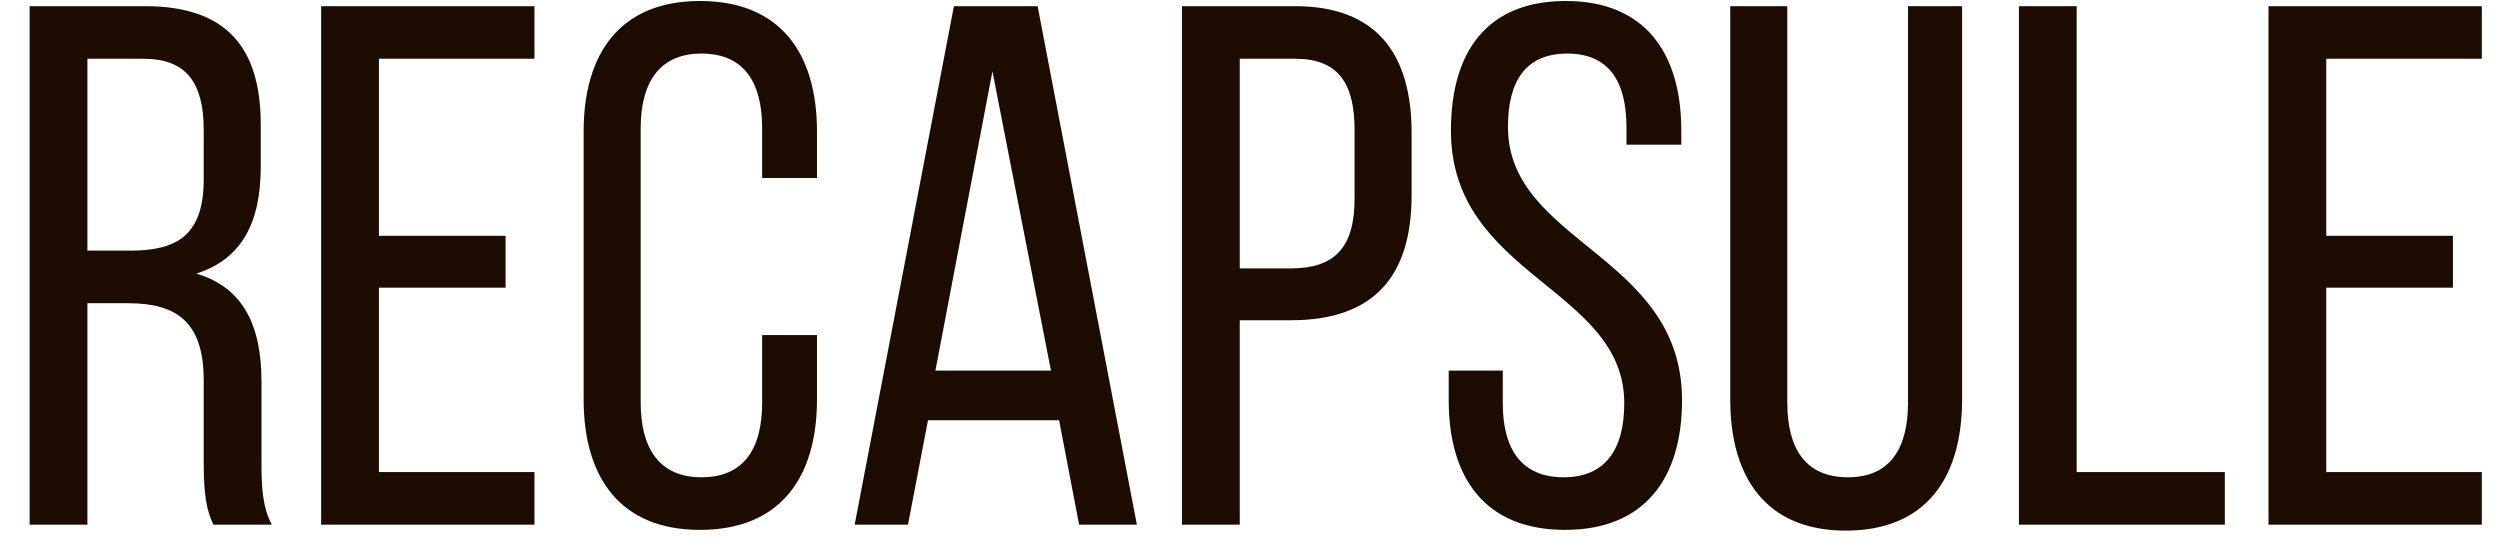
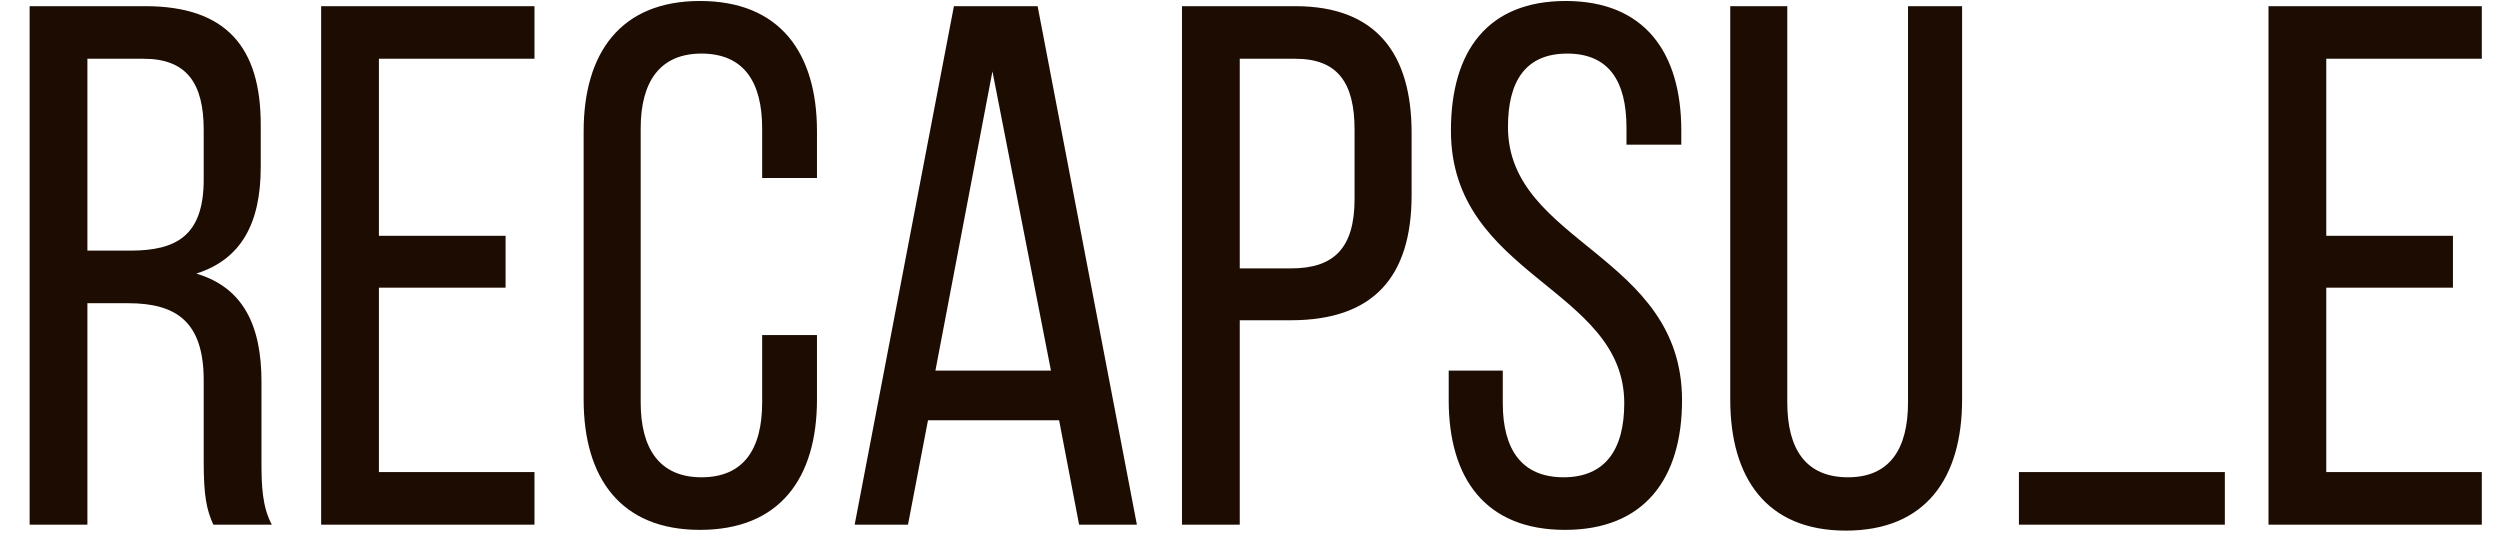
<svg xmlns="http://www.w3.org/2000/svg" width="81" height="18" viewBox="0 0 81 18" fill="none">
-   <path d="M4.704 0.2C7.344 0.2 8.448 1.544 8.448 4.04V5.408C8.448 7.256 7.8 8.408 6.36 8.864C7.896 9.32 8.472 10.568 8.472 12.368V14.984C8.472 15.728 8.496 16.424 8.808 17H6.912C6.696 16.52 6.6 16.088 6.6 14.96V12.32C6.6 10.424 5.712 9.824 4.152 9.824H2.832V17H0.96V0.2H4.704ZM4.224 8.12C5.712 8.12 6.6 7.64 6.6 5.816V4.208C6.6 2.696 6.048 1.904 4.656 1.904H2.832V8.12H4.224ZM16.381 7.64V9.32H12.277V15.296H17.317V17H10.405V0.2H17.317V1.904H12.277V7.64H16.381ZM22.678 0.032C25.27 0.032 26.47 1.712 26.47 4.256V5.768H24.694V4.16C24.694 2.648 24.094 1.736 22.726 1.736C21.382 1.736 20.758 2.648 20.758 4.16V13.04C20.758 14.552 21.382 15.464 22.726 15.464C24.094 15.464 24.694 14.552 24.694 13.04V10.856H26.47V12.944C26.47 15.488 25.27 17.168 22.678 17.168C20.11 17.168 18.91 15.488 18.91 12.944V4.256C18.91 1.712 20.11 0.032 22.678 0.032ZM30.067 13.616L29.419 17H27.691L30.907 0.2H33.619L36.835 17H34.963L34.315 13.616H30.067ZM30.307 12.008H34.051L32.155 2.312L30.307 12.008ZM41.968 0.2C44.608 0.2 45.736 1.76 45.736 4.304V6.32C45.736 8.984 44.488 10.376 41.824 10.376H40.168V17H38.296V0.2H41.968ZM41.824 8.696C43.216 8.696 43.888 8.048 43.888 6.44V4.208C43.888 2.672 43.336 1.904 41.968 1.904H40.168V8.696H41.824ZM50.73 0.032C53.274 0.032 54.474 1.688 54.474 4.232V4.688H52.698V4.136C52.698 2.624 52.122 1.736 50.778 1.736C49.434 1.736 48.858 2.624 48.858 4.112C48.858 7.88 54.498 8.24 54.498 12.968C54.498 15.512 53.274 17.168 50.706 17.168C48.138 17.168 46.938 15.512 46.938 12.968V12.008H48.69V13.064C48.69 14.576 49.314 15.464 50.658 15.464C52.002 15.464 52.626 14.576 52.626 13.064C52.626 9.32 47.01 8.96 47.01 4.232C47.01 1.64 48.21 0.032 50.73 0.032ZM57.908 13.04C57.908 14.552 58.508 15.464 59.876 15.464C61.22 15.464 61.82 14.552 61.82 13.04V0.2H63.572V12.944C63.572 15.488 62.396 17.192 59.804 17.192C57.236 17.192 56.06 15.488 56.06 12.944V0.2H57.908V13.04ZM65.413 17V0.2H67.285V15.296H72.085V17H65.413ZM79.475 7.64V9.32H75.371V15.296H80.411V17H73.499V0.2H80.411V1.904H75.371V7.64H79.475Z" fill="#1C0C02" />
+   <path d="M4.704 0.2C7.344 0.2 8.448 1.544 8.448 4.04V5.408C8.448 7.256 7.8 8.408 6.36 8.864C7.896 9.32 8.472 10.568 8.472 12.368V14.984C8.472 15.728 8.496 16.424 8.808 17H6.912C6.696 16.52 6.6 16.088 6.6 14.96V12.32C6.6 10.424 5.712 9.824 4.152 9.824H2.832V17H0.96V0.2H4.704ZM4.224 8.12C5.712 8.12 6.6 7.64 6.6 5.816V4.208C6.6 2.696 6.048 1.904 4.656 1.904H2.832V8.12H4.224ZM16.381 7.64V9.32H12.277V15.296H17.317V17H10.405V0.2H17.317V1.904H12.277V7.64H16.381ZM22.678 0.032C25.27 0.032 26.47 1.712 26.47 4.256V5.768H24.694V4.16C24.694 2.648 24.094 1.736 22.726 1.736C21.382 1.736 20.758 2.648 20.758 4.16V13.04C20.758 14.552 21.382 15.464 22.726 15.464C24.094 15.464 24.694 14.552 24.694 13.04V10.856H26.47V12.944C26.47 15.488 25.27 17.168 22.678 17.168C20.11 17.168 18.91 15.488 18.91 12.944V4.256C18.91 1.712 20.11 0.032 22.678 0.032ZM30.067 13.616L29.419 17H27.691L30.907 0.2H33.619L36.835 17H34.963L34.315 13.616H30.067ZM30.307 12.008H34.051L32.155 2.312L30.307 12.008ZM41.968 0.2C44.608 0.2 45.736 1.76 45.736 4.304V6.32C45.736 8.984 44.488 10.376 41.824 10.376H40.168V17H38.296V0.2H41.968ZM41.824 8.696C43.216 8.696 43.888 8.048 43.888 6.44V4.208C43.888 2.672 43.336 1.904 41.968 1.904H40.168V8.696H41.824ZM50.73 0.032C53.274 0.032 54.474 1.688 54.474 4.232V4.688H52.698V4.136C52.698 2.624 52.122 1.736 50.778 1.736C49.434 1.736 48.858 2.624 48.858 4.112C48.858 7.88 54.498 8.24 54.498 12.968C54.498 15.512 53.274 17.168 50.706 17.168C48.138 17.168 46.938 15.512 46.938 12.968V12.008H48.69V13.064C48.69 14.576 49.314 15.464 50.658 15.464C52.002 15.464 52.626 14.576 52.626 13.064C52.626 9.32 47.01 8.96 47.01 4.232C47.01 1.64 48.21 0.032 50.73 0.032ZM57.908 13.04C57.908 14.552 58.508 15.464 59.876 15.464C61.22 15.464 61.82 14.552 61.82 13.04V0.2H63.572V12.944C63.572 15.488 62.396 17.192 59.804 17.192C57.236 17.192 56.06 15.488 56.06 12.944V0.2H57.908V13.04ZM65.413 17V0.2V15.296H72.085V17H65.413ZM79.475 7.64V9.32H75.371V15.296H80.411V17H73.499V0.2H80.411V1.904H75.371V7.64H79.475Z" fill="#1C0C02" />
</svg>